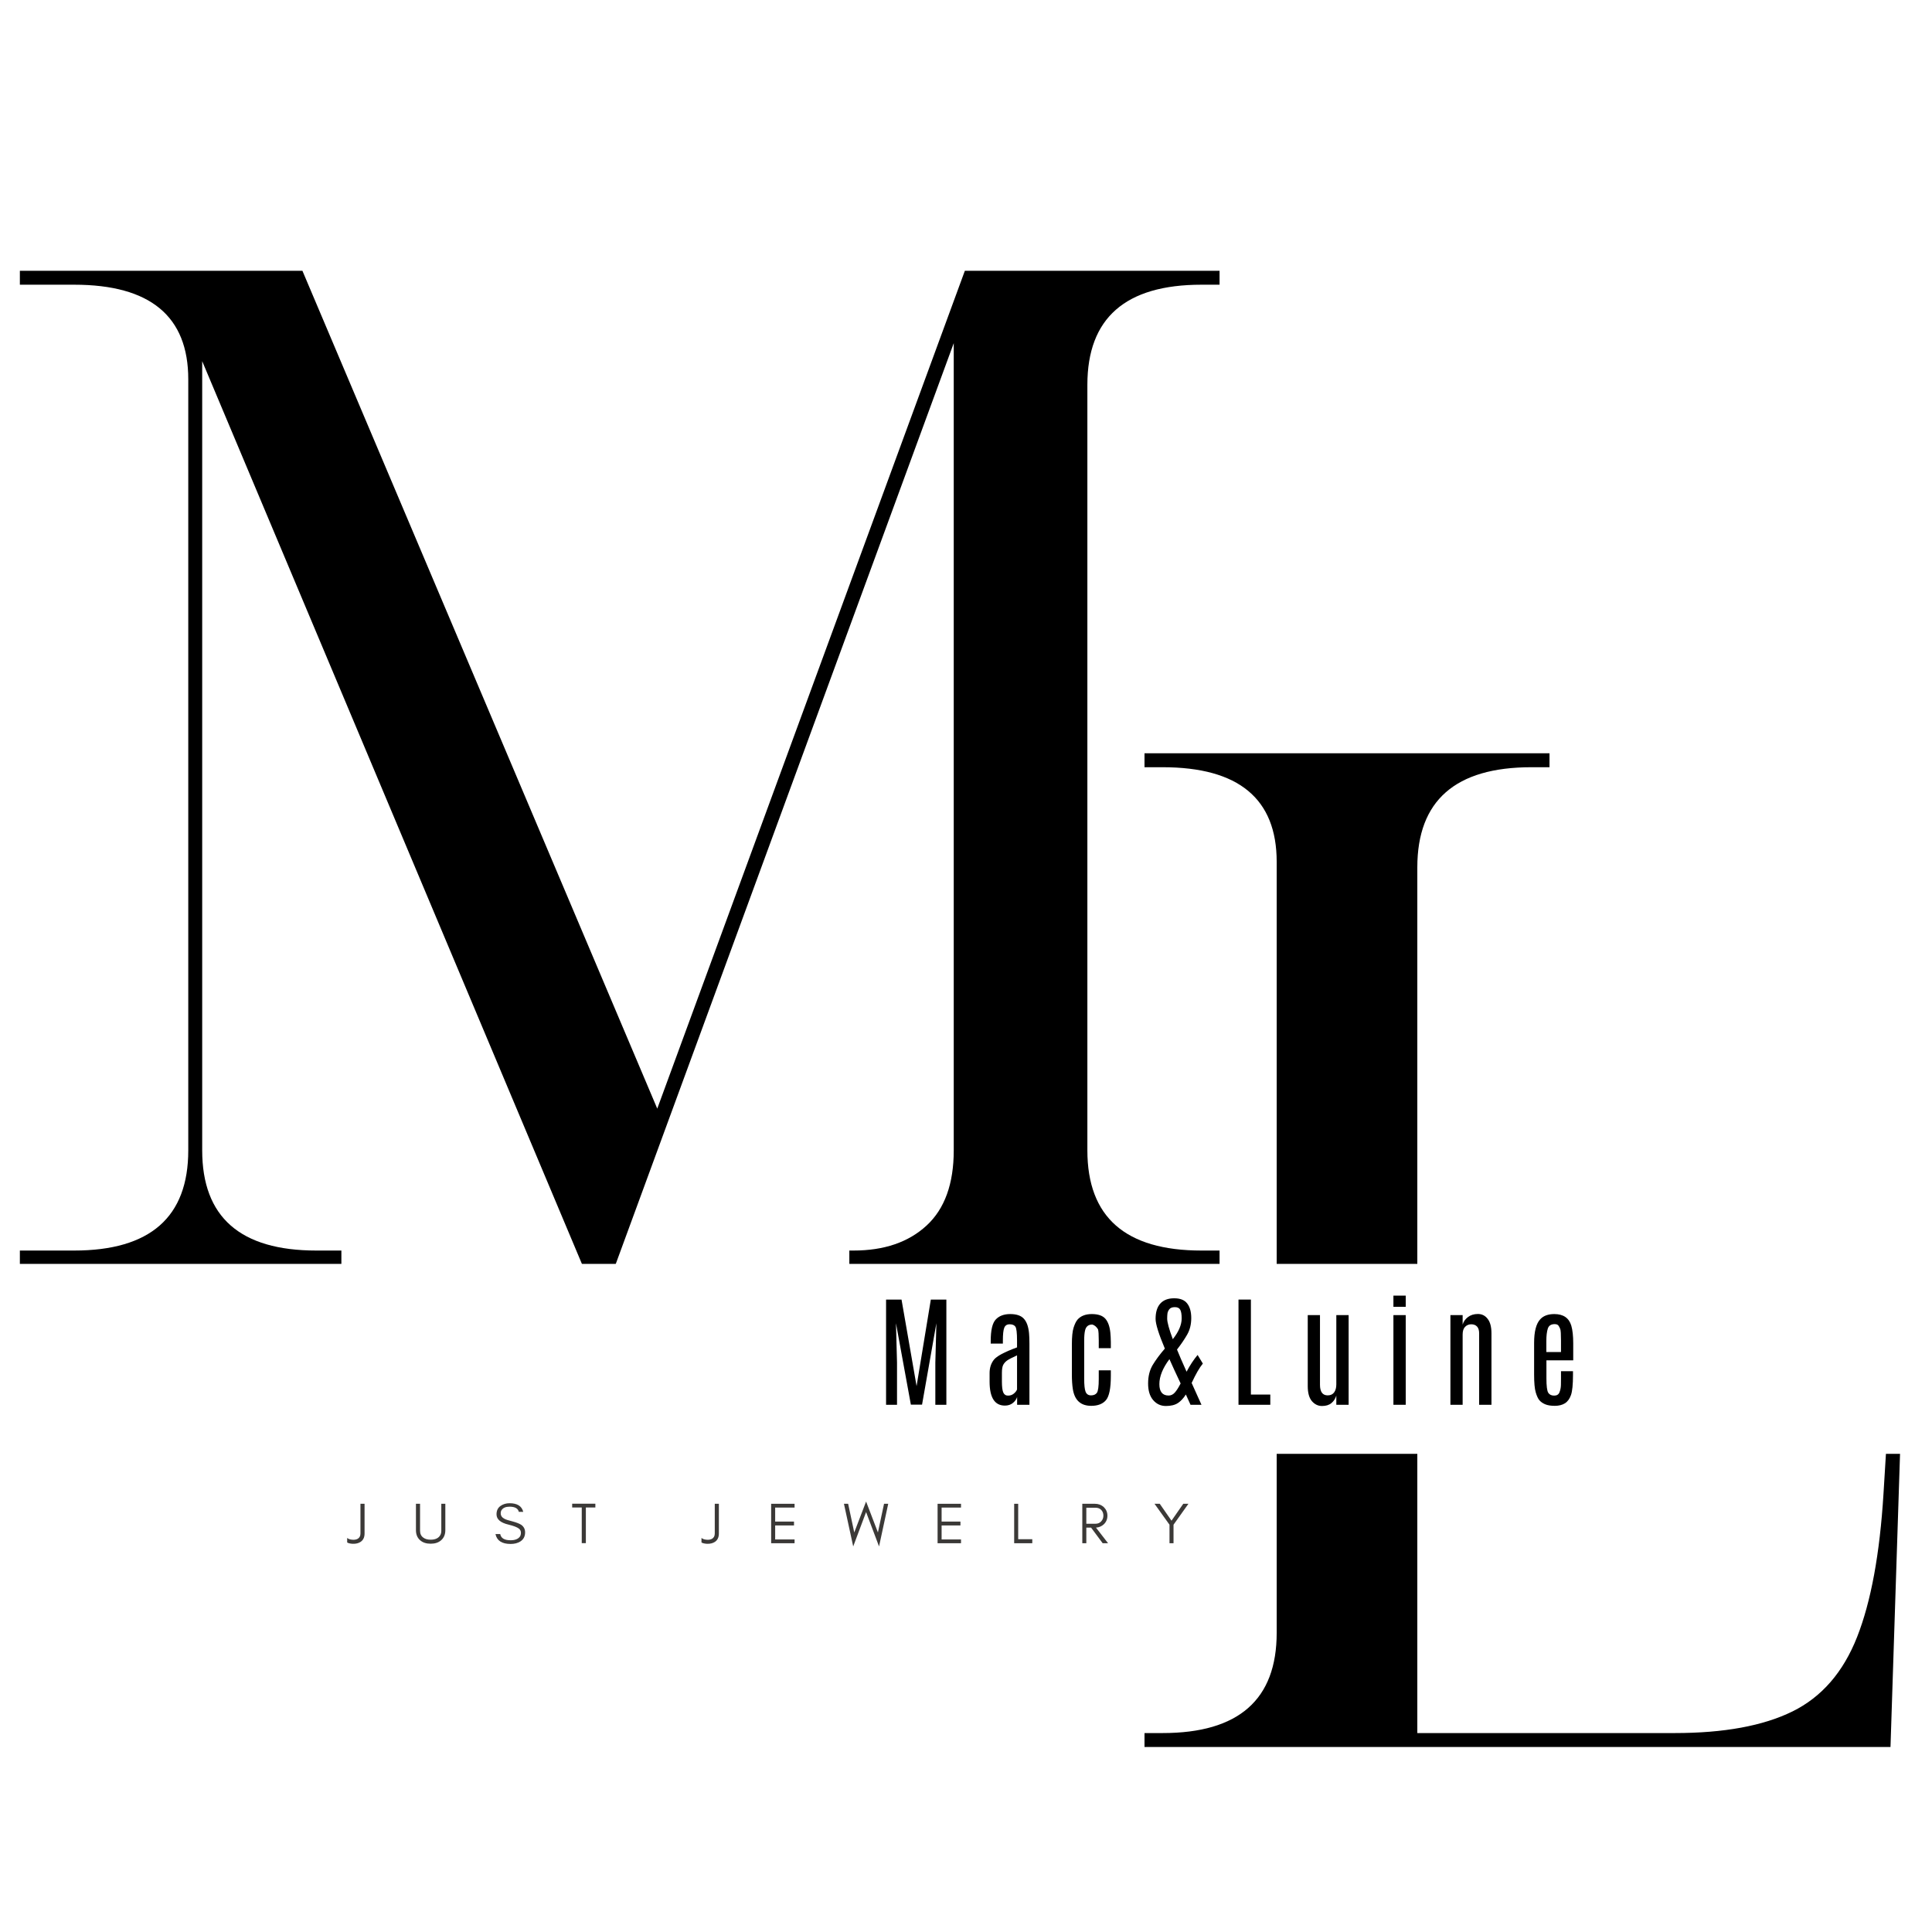
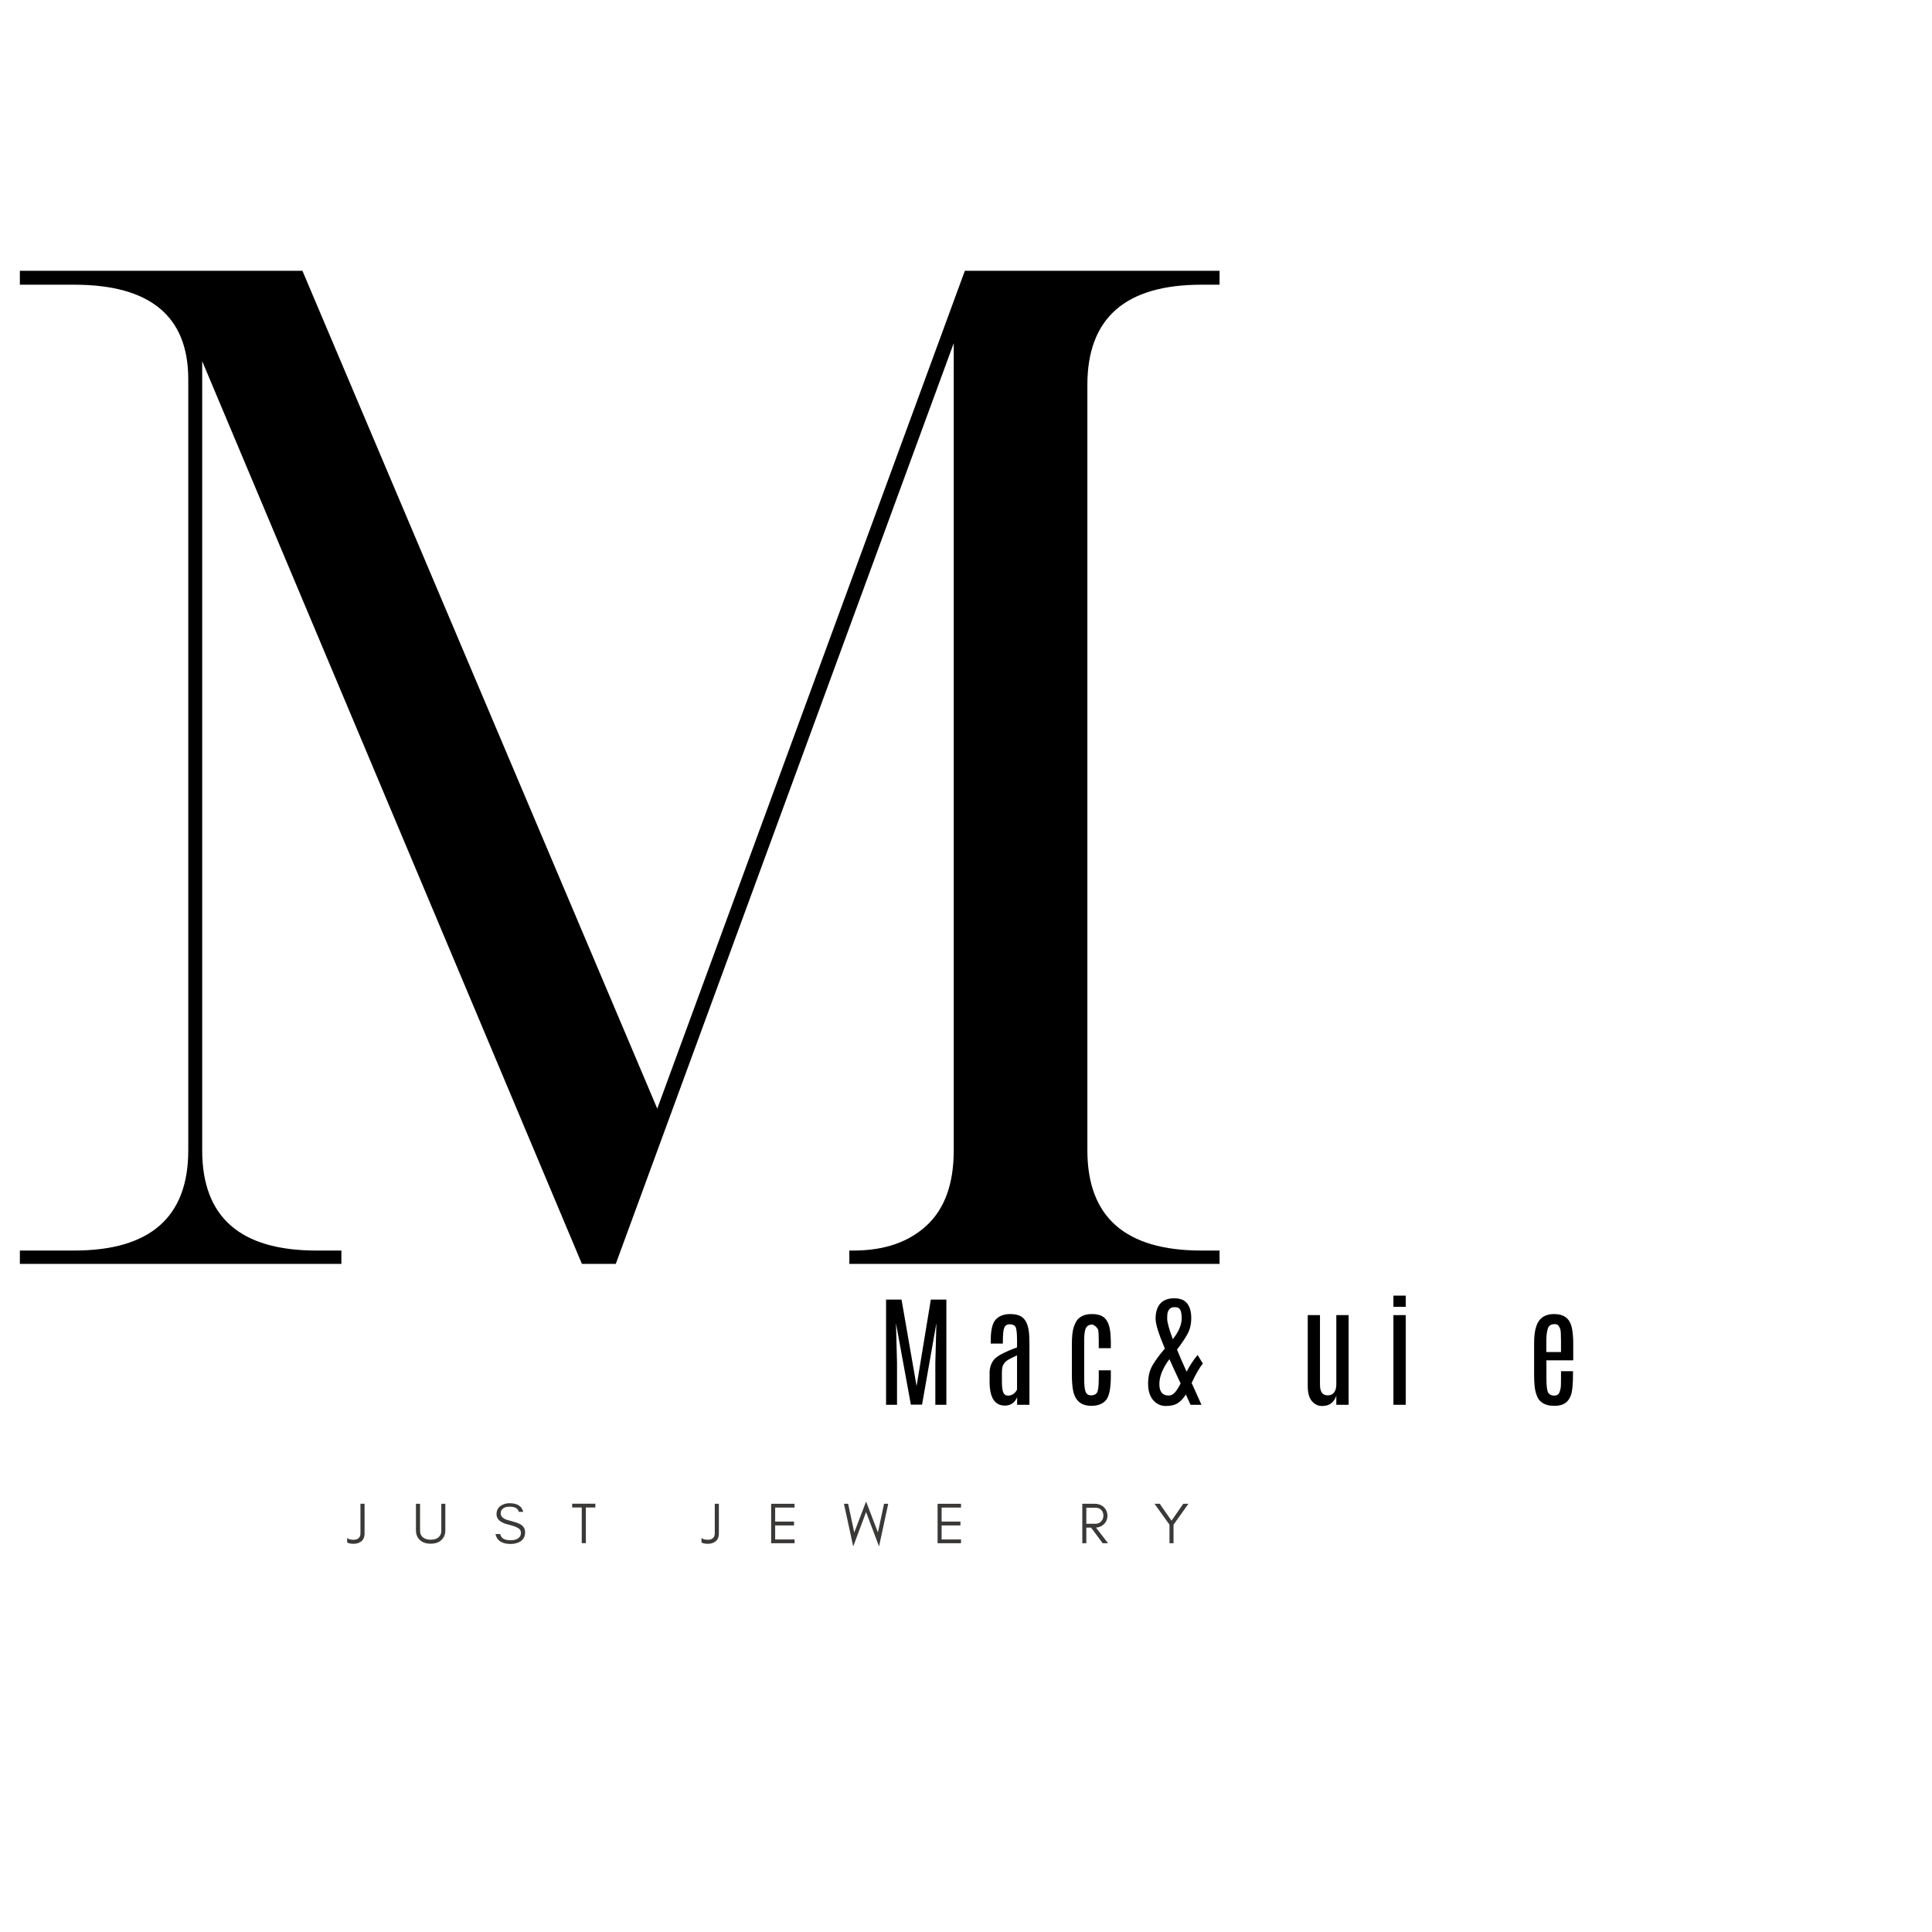
<svg xmlns="http://www.w3.org/2000/svg" width="500" zoomAndPan="magnify" viewBox="0 0 375 375" height="500" preserveAspectRatio="xMidYMid meet" version="1.0">
  <defs>
    <g />
    <clipPath id="f7caaa1c7e">
      <path d="M 0 245.316 L 375 245.316 L 375 282.188 L 0 282.188 Z M 0 245.316 " clip-rule="nonzero" />
    </clipPath>
  </defs>
  <rect x="-37.5" width="450" fill="#ffffff" y="-37.5" height="450" fill-opacity="1" />
-   <rect x="-37.5" width="450" fill="#ffffff" y="-37.5" height="450" fill-opacity="1" />
  <g fill="#000000" fill-opacity="1">
    <g transform="translate(211.882, 339.089)">
      <g>
-         <path d="M 10.266 0 L 10.266 -2.703 L 13.781 -2.703 C 28.539 -2.703 35.922 -9.188 35.922 -22.156 L 35.922 -171.812 C 35.922 -184.051 28.539 -190.172 13.781 -190.172 L 10.266 -190.172 L 10.266 -192.875 L 88.875 -192.875 L 88.875 -190.172 L 85.359 -190.172 C 70.598 -190.172 63.219 -183.691 63.219 -170.734 L 63.219 -2.703 L 113.188 -2.703 C 122.727 -2.703 130.336 -4.098 136.016 -6.891 C 141.691 -9.68 145.879 -14.5 148.578 -21.344 C 151.273 -28.188 152.984 -37.461 153.703 -49.172 L 154.25 -58.078 L 156.953 -58.078 L 155.062 0 Z M 10.266 0 " />
-       </g>
+         </g>
    </g>
  </g>
  <g fill="#000000" fill-opacity="1">
    <g transform="translate(-6.41, 245.433)">
      <g>
        <path d="M 10.266 0 L 10.266 -2.703 L 20.797 -2.703 C 35.566 -2.703 42.953 -9.188 42.953 -22.156 L 42.953 -171.812 C 42.953 -184.051 35.566 -190.172 20.797 -190.172 L 10.266 -190.172 L 10.266 -192.875 L 65.109 -192.875 L 133.984 -30.25 L 193.688 -192.875 L 243.125 -192.875 L 243.125 -190.172 L 239.609 -190.172 C 224.848 -190.172 217.469 -183.691 217.469 -170.734 L 217.469 -22.156 C 217.469 -9.188 224.848 -2.703 239.609 -2.703 L 243.125 -2.703 L 243.125 0 L 171.266 0 L 171.266 -2.703 L 172.078 -2.703 C 178.023 -2.703 182.754 -4.32 186.266 -7.562 C 189.773 -10.801 191.531 -15.664 191.531 -22.156 L 191.531 -178.828 L 125.891 0 L 119.406 0 L 45.656 -175.328 L 45.656 -22.156 C 45.656 -9.188 53.039 -2.703 67.812 -2.703 L 72.672 -2.703 L 72.672 0 Z M 10.266 0 " />
      </g>
    </g>
  </g>
  <g clip-path="url(#f7caaa1c7e)">
    <path fill="#ffffff" d="M -13.008 245.316 L 464.996 245.316 L 464.996 282.188 L -13.008 282.188 Z M -13.008 245.316 " fill-opacity="1" fill-rule="nonzero" />
  </g>
  <g fill="#3b3937" fill-opacity="1">
    <g transform="translate(67.323, 299.54)">
      <g>
        <path d="M 3.438 -1.891 C 3.438 -1.148 3.18 -0.609 2.672 -0.266 C 2.266 0.004 1.754 0.129 1.141 0.109 C 0.891 0.098 0.664 0.066 0.469 0.016 C 0.27 -0.035 0.133 -0.094 0.062 -0.156 L 0.062 -1.031 C 0.27 -0.844 0.578 -0.727 0.984 -0.688 C 1.422 -0.633 1.797 -0.691 2.109 -0.859 C 2.461 -1.066 2.641 -1.41 2.641 -1.891 L 2.641 -7.656 L 3.438 -7.656 Z M 3.438 -1.891 " />
      </g>
    </g>
  </g>
  <g fill="#3b3937" fill-opacity="1">
    <g transform="translate(80.063, 299.54)">
      <g>
        <path d="M 6.375 -2.531 C 6.375 -1.707 6.102 -1.055 5.562 -0.578 C 5.051 -0.129 4.375 0.094 3.531 0.094 C 2.676 0.094 1.992 -0.129 1.484 -0.578 C 0.941 -1.055 0.672 -1.707 0.672 -2.531 L 0.672 -7.656 L 1.469 -7.656 L 1.469 -2.422 C 1.469 -1.836 1.676 -1.395 2.094 -1.094 C 2.445 -0.82 2.926 -0.688 3.531 -0.688 C 4.469 -0.688 5.098 -1 5.422 -1.625 C 5.535 -1.844 5.594 -2.109 5.594 -2.422 L 5.594 -7.656 L 6.375 -7.656 Z M 6.375 -2.531 " />
      </g>
    </g>
  </g>
  <g fill="#3b3937" fill-opacity="1">
    <g transform="translate(95.75, 299.54)">
      <g>
        <path d="M 2.969 -3.609 C 1.406 -3.973 0.625 -4.641 0.625 -5.609 C 0.625 -6.328 0.879 -6.867 1.391 -7.234 C 1.891 -7.586 2.477 -7.766 3.156 -7.766 C 4.645 -7.766 5.531 -7.207 5.812 -6.094 L 4.953 -6.094 C 4.797 -6.758 4.195 -7.094 3.156 -7.094 C 2.414 -7.094 1.898 -6.875 1.609 -6.438 C 1.492 -6.27 1.438 -6.062 1.438 -5.812 C 1.438 -5.344 1.691 -4.977 2.203 -4.719 C 2.441 -4.594 2.953 -4.43 3.734 -4.234 C 4.516 -4.023 5.082 -3.801 5.438 -3.562 C 5.926 -3.207 6.172 -2.723 6.172 -2.109 C 6.172 -1.328 5.863 -0.738 5.25 -0.344 C 4.738 -0.02 4.109 0.141 3.359 0.141 C 1.672 0.141 0.691 -0.5 0.422 -1.781 L 1.344 -1.781 C 1.488 -0.977 2.16 -0.578 3.359 -0.578 C 4.211 -0.578 4.812 -0.812 5.156 -1.281 C 5.289 -1.469 5.359 -1.723 5.359 -2.047 C 5.359 -2.359 5.234 -2.617 4.984 -2.828 C 4.629 -3.109 3.957 -3.367 2.969 -3.609 Z M 2.969 -3.609 " />
      </g>
    </g>
  </g>
  <g fill="#3b3937" fill-opacity="1">
    <g transform="translate(110.84, 299.54)">
      <g>
        <path d="M 0.219 -6.938 L 0.219 -7.672 L 4.719 -7.672 L 4.719 -6.938 L 2.875 -6.938 L 2.875 -0.016 L 2.078 -0.016 L 2.078 -6.938 Z M 0.219 -6.938 " />
      </g>
    </g>
  </g>
  <g fill="#3b3937" fill-opacity="1">
    <g transform="translate(124.423, 299.54)">
      <g />
    </g>
  </g>
  <g fill="#3b3937" fill-opacity="1">
    <g transform="translate(136.095, 299.54)">
      <g>
        <path d="M 3.438 -1.891 C 3.438 -1.148 3.18 -0.609 2.672 -0.266 C 2.266 0.004 1.754 0.129 1.141 0.109 C 0.891 0.098 0.664 0.066 0.469 0.016 C 0.27 -0.035 0.133 -0.094 0.062 -0.156 L 0.062 -1.031 C 0.27 -0.844 0.578 -0.727 0.984 -0.688 C 1.422 -0.633 1.797 -0.691 2.109 -0.859 C 2.461 -1.066 2.641 -1.41 2.641 -1.891 L 2.641 -7.656 L 3.438 -7.656 Z M 3.438 -1.891 " />
      </g>
    </g>
  </g>
  <g fill="#3b3937" fill-opacity="1">
    <g transform="translate(148.835, 299.54)">
      <g>
        <path d="M 5.391 0 L 0.844 0 L 0.844 -7.656 L 5.391 -7.656 L 5.391 -6.922 L 1.625 -6.922 L 1.625 -4.203 L 5.281 -4.203 L 5.281 -3.453 L 1.625 -3.453 L 1.625 -0.734 L 5.391 -0.734 Z M 5.391 0 " />
      </g>
    </g>
  </g>
  <g fill="#3b3937" fill-opacity="1">
    <g transform="translate(163.701, 299.54)">
      <g>
        <path d="M 6.922 0.625 L 4.406 -6.047 L 1.906 0.625 L 0.109 -7.656 L 0.922 -7.656 L 2.109 -2.094 L 4.406 -8.094 L 6.703 -2.094 L 7.891 -7.656 L 8.703 -7.656 Z M 6.922 0.625 " />
      </g>
    </g>
  </g>
  <g fill="#3b3937" fill-opacity="1">
    <g transform="translate(181.141, 299.54)">
      <g>
        <path d="M 5.391 0 L 0.844 0 L 0.844 -7.656 L 5.391 -7.656 L 5.391 -6.922 L 1.625 -6.922 L 1.625 -4.203 L 5.281 -4.203 L 5.281 -3.453 L 1.625 -3.453 L 1.625 -0.734 L 5.391 -0.734 Z M 5.391 0 " />
      </g>
    </g>
  </g>
  <g fill="#3b3937" fill-opacity="1">
    <g transform="translate(196.006, 299.54)">
      <g>
-         <path d="M 1.625 -0.781 L 4.359 -0.781 L 4.359 0 L 0.844 0 L 0.844 -7.656 L 1.625 -7.656 Z M 1.625 -0.781 " />
-       </g>
+         </g>
    </g>
  </g>
  <g fill="#3b3937" fill-opacity="1">
    <g transform="translate(209.23, 299.54)">
      <g>
        <path d="M 1.625 -3.781 L 3.406 -3.781 C 3.852 -3.781 4.219 -3.93 4.5 -4.234 C 4.789 -4.535 4.938 -4.91 4.938 -5.359 C 4.938 -5.805 4.797 -6.176 4.516 -6.469 C 4.242 -6.75 3.875 -6.891 3.406 -6.891 L 1.625 -6.891 Z M 5.719 -5.344 C 5.719 -4.676 5.484 -4.117 5.016 -3.672 C 4.598 -3.285 4.094 -3.07 3.5 -3.031 L 5.844 0 L 4.797 0 L 2.547 -3.031 L 1.625 -3.031 L 1.625 0 L 0.844 0 L 0.844 -7.656 L 3.297 -7.656 C 3.973 -7.656 4.547 -7.441 5.016 -7.016 C 5.484 -6.555 5.719 -6 5.719 -5.344 Z M 5.719 -5.344 " />
      </g>
    </g>
  </g>
  <g fill="#3b3937" fill-opacity="1">
    <g transform="translate(223.983, 299.54)">
      <g>
        <path d="M 3.797 -3.594 L 3.797 0 L 3.016 0 L 3.016 -3.594 L 0.109 -7.656 L 1.125 -7.656 L 3.406 -4.375 L 5.688 -7.656 L 6.688 -7.656 Z M 3.797 -3.594 " />
      </g>
    </g>
  </g>
  <g fill="#000000" fill-opacity="1">
    <g transform="translate(170.314, 272.668)">
      <g>
        <path d="M 10.359 -20.422 L 13.375 -20.422 L 13.375 0 L 11.234 0 L 11.234 -8.188 L 11.438 -15.828 L 8.656 -0.031 L 6.484 -0.031 L 3.594 -15.828 L 3.797 -8.188 L 3.797 0 L 1.672 0 L 1.672 -20.422 L 4.672 -20.422 L 7.594 -3.625 Z M 10.359 -20.422 " />
      </g>
    </g>
  </g>
  <g fill="#000000" fill-opacity="1">
    <g transform="translate(190.61, 272.668)">
      <g>
        <path d="M 6.797 -9.594 C 5.828 -9.156 5.176 -8.816 4.844 -8.578 C 4.52 -8.336 4.273 -8.055 4.109 -7.734 C 3.941 -7.41 3.859 -6.883 3.859 -6.156 L 3.859 -4.531 C 3.859 -3.52 3.945 -2.805 4.125 -2.391 C 4.301 -1.984 4.609 -1.781 5.047 -1.781 C 5.484 -1.781 5.852 -1.906 6.156 -2.156 C 6.469 -2.406 6.68 -2.676 6.797 -2.969 Z M 1.688 -12.375 C 1.688 -14.477 2.016 -15.875 2.672 -16.562 C 3.328 -17.258 4.258 -17.609 5.469 -17.609 C 6.688 -17.609 7.566 -17.312 8.109 -16.719 C 8.66 -16.133 9 -15.195 9.125 -13.906 C 9.176 -13.344 9.203 -12.656 9.203 -11.844 L 9.203 0 L 6.812 0 L 6.812 -1.516 C 6.688 -1.086 6.414 -0.703 6 -0.359 C 5.582 -0.016 5.062 0.156 4.438 0.156 C 2.469 0.156 1.477 -1.383 1.469 -4.469 L 1.469 -6.156 C 1.469 -7.156 1.738 -8.008 2.281 -8.719 C 2.82 -9.426 4.328 -10.234 6.797 -11.141 L 6.797 -12.484 C 6.797 -13.973 6.688 -14.867 6.469 -15.172 C 6.258 -15.473 5.891 -15.625 5.359 -15.625 C 4.836 -15.625 4.488 -15.395 4.312 -14.938 C 4.133 -14.488 4.047 -13.664 4.047 -12.469 L 4.047 -11.875 L 1.688 -11.875 Z M 1.688 -12.375 " />
      </g>
    </g>
  </g>
  <g fill="#000000" fill-opacity="1">
    <g transform="translate(206.612, 272.668)">
      <g>
        <path d="M 1.438 -11.703 C 1.438 -13.203 1.551 -14.301 1.781 -15 C 2.008 -15.707 2.266 -16.223 2.547 -16.547 C 3.18 -17.254 4.102 -17.609 5.312 -17.609 C 6.531 -17.609 7.406 -17.305 7.938 -16.703 C 8.457 -16.109 8.781 -15.211 8.906 -14.016 C 8.957 -13.504 8.988 -12.898 9 -12.203 L 9 -10.984 L 6.656 -10.984 L 6.656 -12.516 C 6.656 -13.598 6.609 -14.305 6.516 -14.641 C 6.211 -15.141 5.844 -15.453 5.406 -15.578 C 4.645 -15.578 4.176 -15.195 4 -14.438 C 3.883 -13.957 3.828 -13.297 3.828 -12.453 L 3.828 -5.047 C 3.828 -3.859 3.914 -3.023 4.094 -2.547 C 4.281 -2.066 4.633 -1.828 5.156 -1.828 C 5.676 -1.828 6.055 -1.992 6.297 -2.328 C 6.535 -2.672 6.656 -3.562 6.656 -5 L 6.656 -6.688 L 9 -6.688 L 9 -5.562 C 9 -3.188 8.68 -1.629 8.047 -0.891 C 7.422 -0.16 6.469 0.203 5.188 0.203 C 3.156 0.203 1.969 -0.879 1.625 -3.047 C 1.5 -3.836 1.438 -4.781 1.438 -5.875 Z M 1.438 -11.703 " />
      </g>
    </g>
  </g>
  <g fill="#000000" fill-opacity="1">
    <g transform="translate(222.08, 272.668)">
      <g>
        <path d="M 7.078 -4.141 C 6.172 -6.055 5.445 -7.629 4.906 -8.859 C 3.602 -7.117 2.953 -5.504 2.953 -4.016 C 2.953 -2.535 3.551 -1.797 4.75 -1.797 C 5.207 -1.797 5.609 -1.988 5.953 -2.375 C 6.297 -2.758 6.672 -3.348 7.078 -4.141 Z M 5.562 -12.734 C 6.707 -14.18 7.281 -15.523 7.281 -16.766 C 7.281 -17.555 7.188 -18.117 7 -18.453 C 6.82 -18.785 6.473 -18.953 5.953 -18.953 C 5.441 -18.953 5.082 -18.812 4.875 -18.531 C 4.664 -18.25 4.547 -17.961 4.516 -17.672 C 4.484 -17.391 4.469 -17.07 4.469 -16.719 C 4.469 -16.02 4.832 -14.691 5.562 -12.734 Z M 11.391 -8 C 10.742 -7.219 10.02 -5.961 9.219 -4.234 C 10.445 -1.523 11.082 -0.113 11.125 0 L 9 0 C 8.875 -0.301 8.57 -0.969 8.094 -2 C 7.645 -1.281 7.133 -0.727 6.562 -0.344 C 5.988 0.039 5.207 0.234 4.219 0.234 C 3.227 0.234 2.406 -0.145 1.75 -0.906 C 1.094 -1.664 0.766 -2.742 0.766 -4.141 C 0.766 -5.535 1.066 -6.738 1.672 -7.75 C 2.285 -8.758 3.066 -9.812 4.016 -10.906 C 2.816 -13.758 2.219 -15.68 2.219 -16.672 C 2.219 -17.984 2.523 -18.977 3.141 -19.656 C 3.754 -20.332 4.648 -20.672 5.828 -20.672 C 7.004 -20.672 7.848 -20.332 8.359 -19.656 C 8.879 -18.988 9.141 -18.047 9.141 -16.828 C 9.141 -15.617 8.879 -14.555 8.359 -13.641 C 7.836 -12.723 7.176 -11.75 6.375 -10.719 C 6.812 -9.633 7.43 -8.203 8.234 -6.422 C 8.898 -7.68 9.613 -8.766 10.375 -9.672 Z M 11.391 -8 " />
      </g>
    </g>
  </g>
  <g fill="#000000" fill-opacity="1">
    <g transform="translate(238.72, 272.668)">
      <g>
-         <path d="M 1.672 -20.422 L 4.078 -20.422 L 4.078 -1.984 L 7.844 -1.984 L 7.844 0 L 1.672 0 Z M 1.672 -20.422 " />
-       </g>
+         </g>
    </g>
  </g>
  <g fill="#000000" fill-opacity="1">
    <g transform="translate(252.238, 272.668)">
      <g>
        <path d="M 7.141 -17.406 L 9.531 -17.406 L 9.531 0 L 7.141 0 L 7.141 -1.781 C 6.961 -1.188 6.645 -0.703 6.188 -0.328 C 5.738 0.047 5.129 0.234 4.359 0.234 C 3.598 0.234 2.945 -0.078 2.406 -0.703 C 1.863 -1.336 1.594 -2.312 1.594 -3.625 L 1.594 -17.406 L 3.969 -17.406 L 3.969 -3.891 C 3.969 -2.516 4.469 -1.828 5.469 -1.828 C 6.02 -1.828 6.438 -2.02 6.719 -2.406 C 7 -2.801 7.141 -3.316 7.141 -3.953 Z M 7.141 -17.406 " />
      </g>
    </g>
  </g>
  <g fill="#000000" fill-opacity="1">
    <g transform="translate(268.727, 272.668)">
      <g>
        <path d="M 1.734 -17.406 L 4.125 -17.406 L 4.125 0 L 1.734 0 Z M 1.734 -21.188 L 4.125 -21.188 L 4.125 -19.016 L 1.734 -19.016 Z M 1.734 -21.188 " />
      </g>
    </g>
  </g>
  <g fill="#000000" fill-opacity="1">
    <g transform="translate(279.82, 272.668)">
      <g>
-         <path d="M 4.078 -15.562 C 4.234 -16.125 4.57 -16.609 5.094 -17.016 C 5.625 -17.422 6.273 -17.625 7.047 -17.625 C 7.828 -17.625 8.457 -17.305 8.938 -16.672 C 9.426 -16.047 9.672 -15.113 9.672 -13.875 L 9.672 0 L 7.281 0 L 7.281 -13.859 C 7.281 -14.453 7.145 -14.895 6.875 -15.188 C 6.602 -15.477 6.227 -15.625 5.75 -15.625 C 5.27 -15.625 4.867 -15.457 4.547 -15.125 C 4.234 -14.801 4.078 -14.305 4.078 -13.641 L 4.078 0 L 1.703 0 L 1.703 -17.406 L 4.078 -17.406 Z M 4.078 -15.562 " />
-       </g>
+         </g>
    </g>
  </g>
  <g fill="#000000" fill-opacity="1">
    <g transform="translate(296.332, 272.668)">
      <g>
        <path d="M 1.438 -12.016 C 1.438 -14.211 1.832 -15.738 2.625 -16.594 C 3.238 -17.27 4.148 -17.609 5.359 -17.609 C 7.109 -17.609 8.207 -16.859 8.656 -15.359 C 8.906 -14.504 9.031 -13.352 9.031 -11.906 L 9.031 -8.625 L 3.828 -8.625 L 3.828 -5.156 C 3.828 -3.645 3.945 -2.703 4.188 -2.328 C 4.426 -1.961 4.805 -1.781 5.328 -1.781 C 5.848 -1.781 6.191 -1.992 6.359 -2.422 C 6.535 -2.859 6.629 -3.328 6.641 -3.828 C 6.648 -4.336 6.656 -4.77 6.656 -5.125 L 6.656 -6.516 L 8.984 -6.516 L 8.984 -5.781 C 8.984 -3.926 8.852 -2.629 8.594 -1.891 C 8.332 -1.148 7.938 -0.613 7.406 -0.281 C 6.883 0.039 6.234 0.203 5.453 0.203 C 4.68 0.203 4.062 0.102 3.594 -0.094 C 3.125 -0.289 2.75 -0.551 2.469 -0.875 C 2.195 -1.195 1.957 -1.711 1.75 -2.422 C 1.539 -3.141 1.438 -4.285 1.438 -5.859 Z M 6.656 -12.453 C 6.656 -13.691 6.609 -14.438 6.516 -14.688 C 6.422 -14.945 6.305 -15.172 6.172 -15.359 C 6.035 -15.555 5.785 -15.656 5.422 -15.656 C 4.723 -15.656 4.281 -15.363 4.094 -14.781 C 3.906 -14.195 3.812 -13.395 3.812 -12.375 L 3.812 -10.234 L 6.656 -10.234 Z M 6.656 -12.453 " />
      </g>
    </g>
  </g>
</svg>